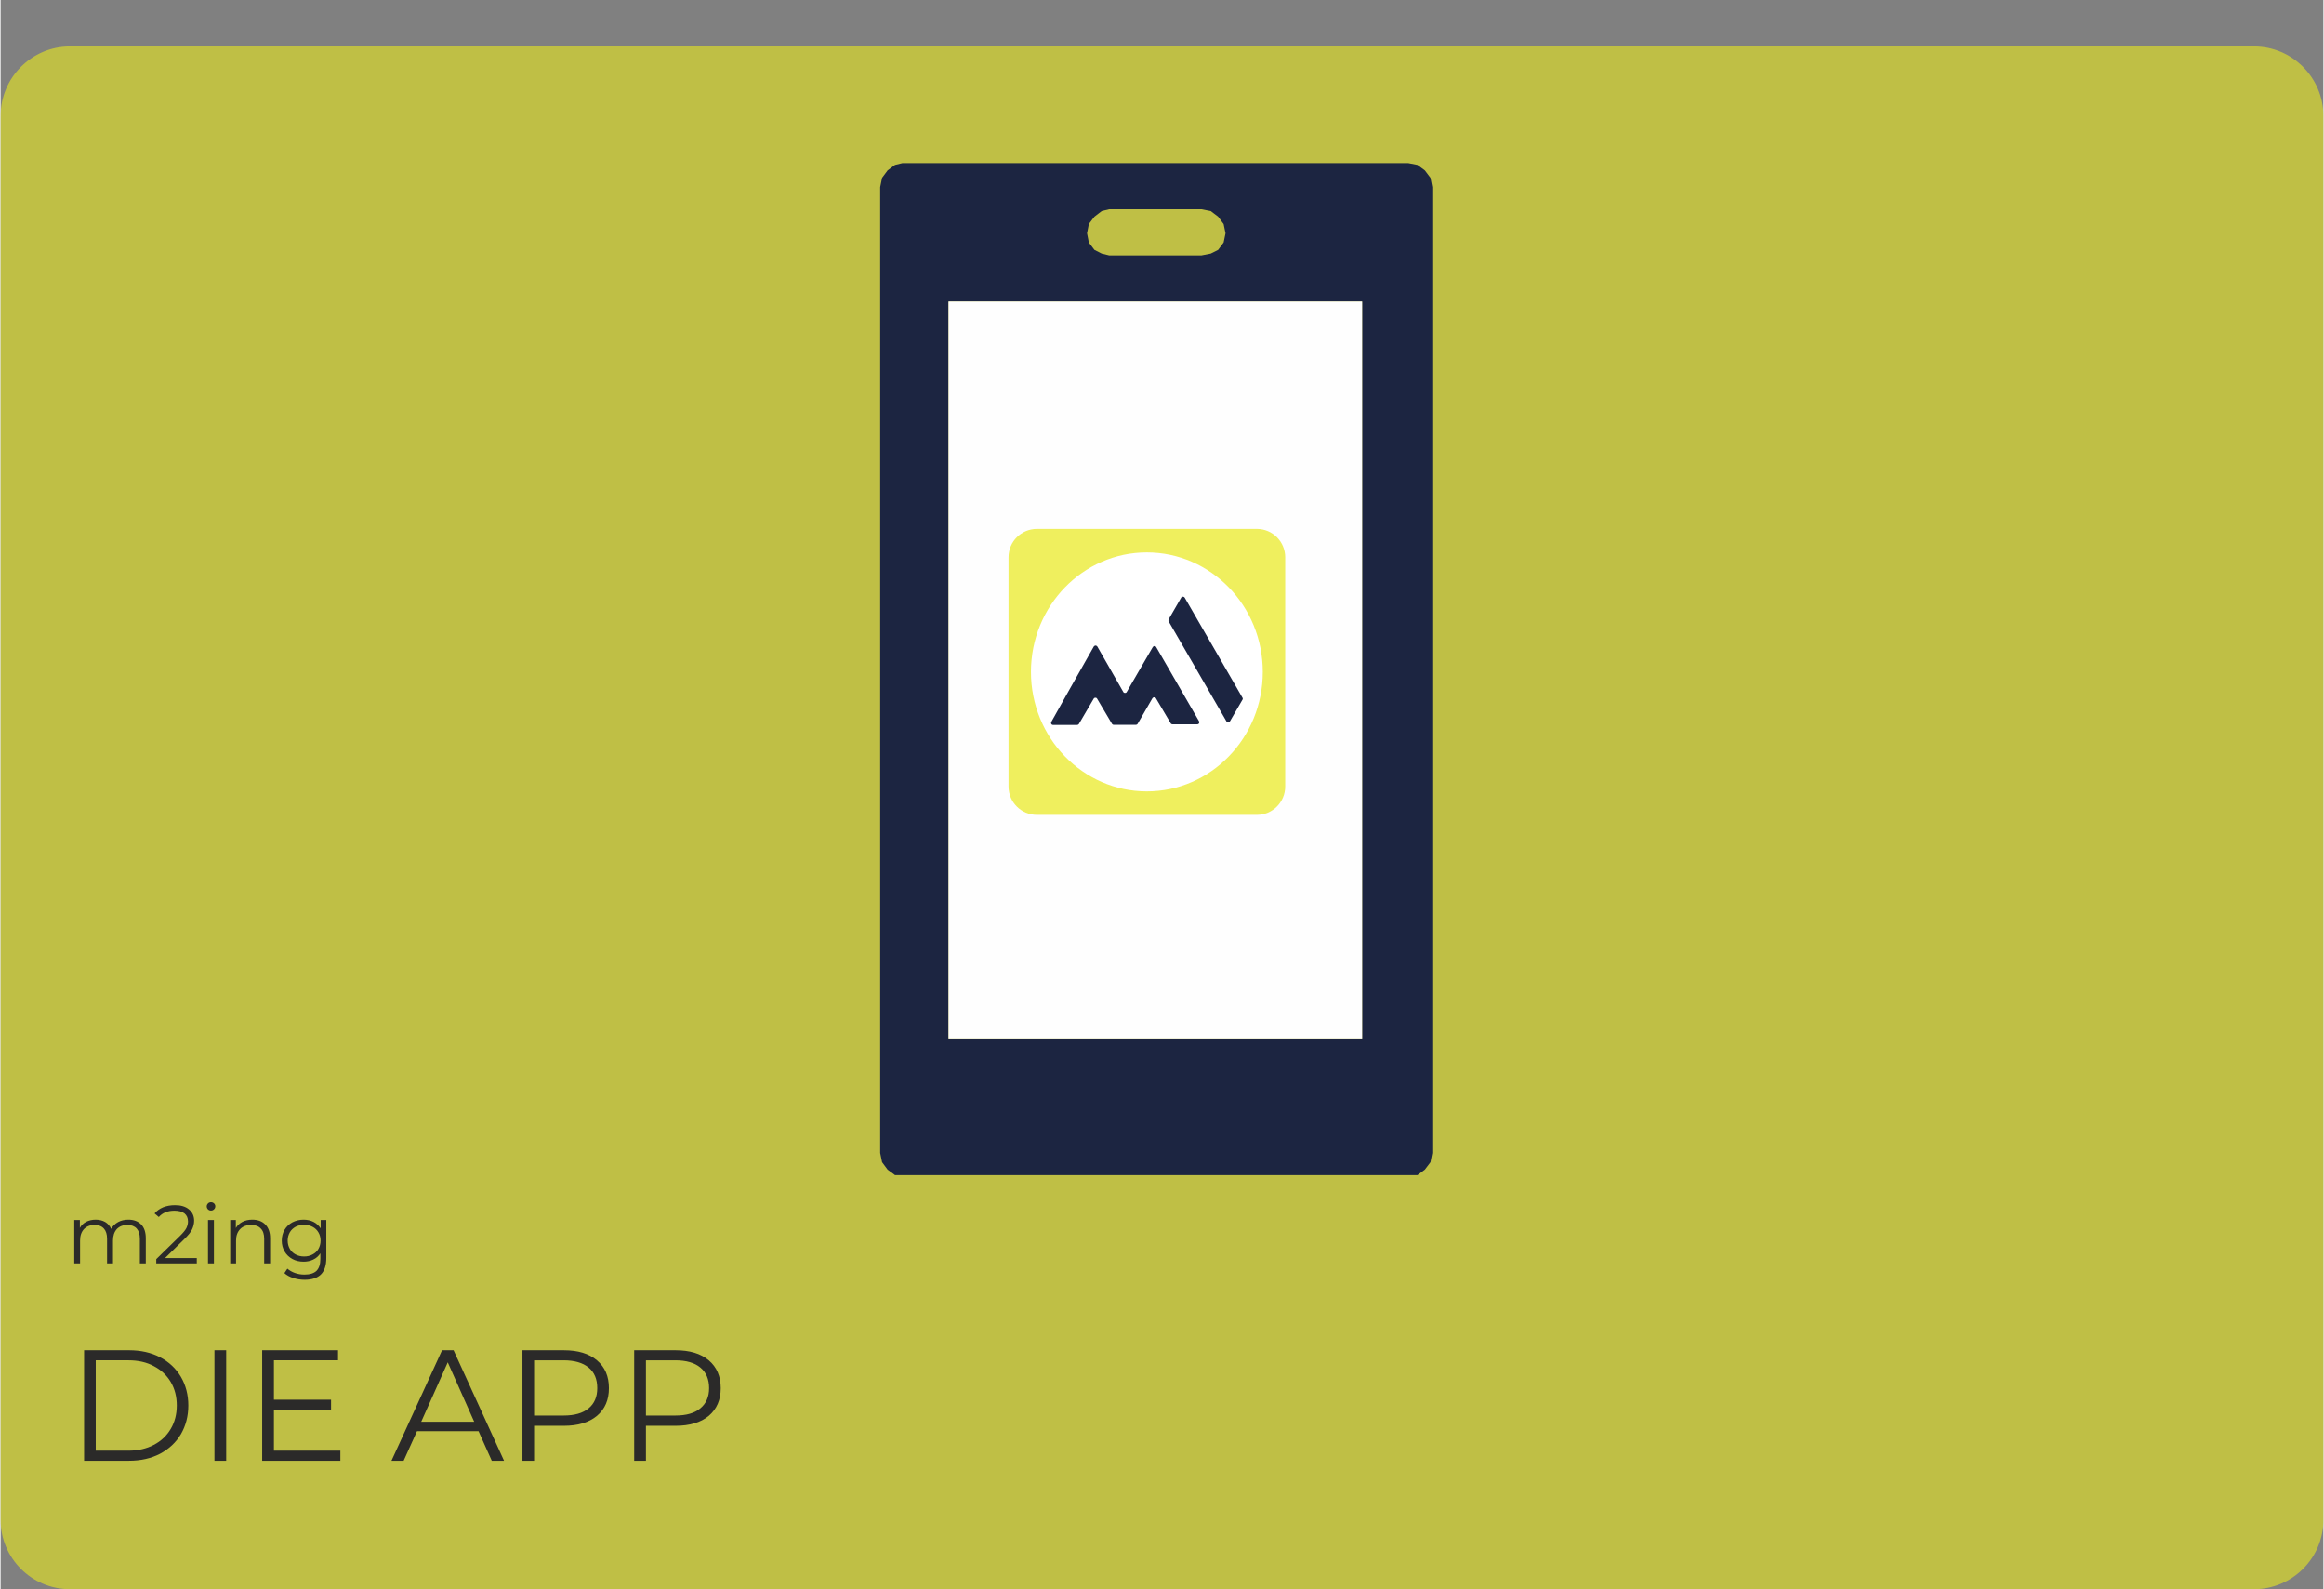
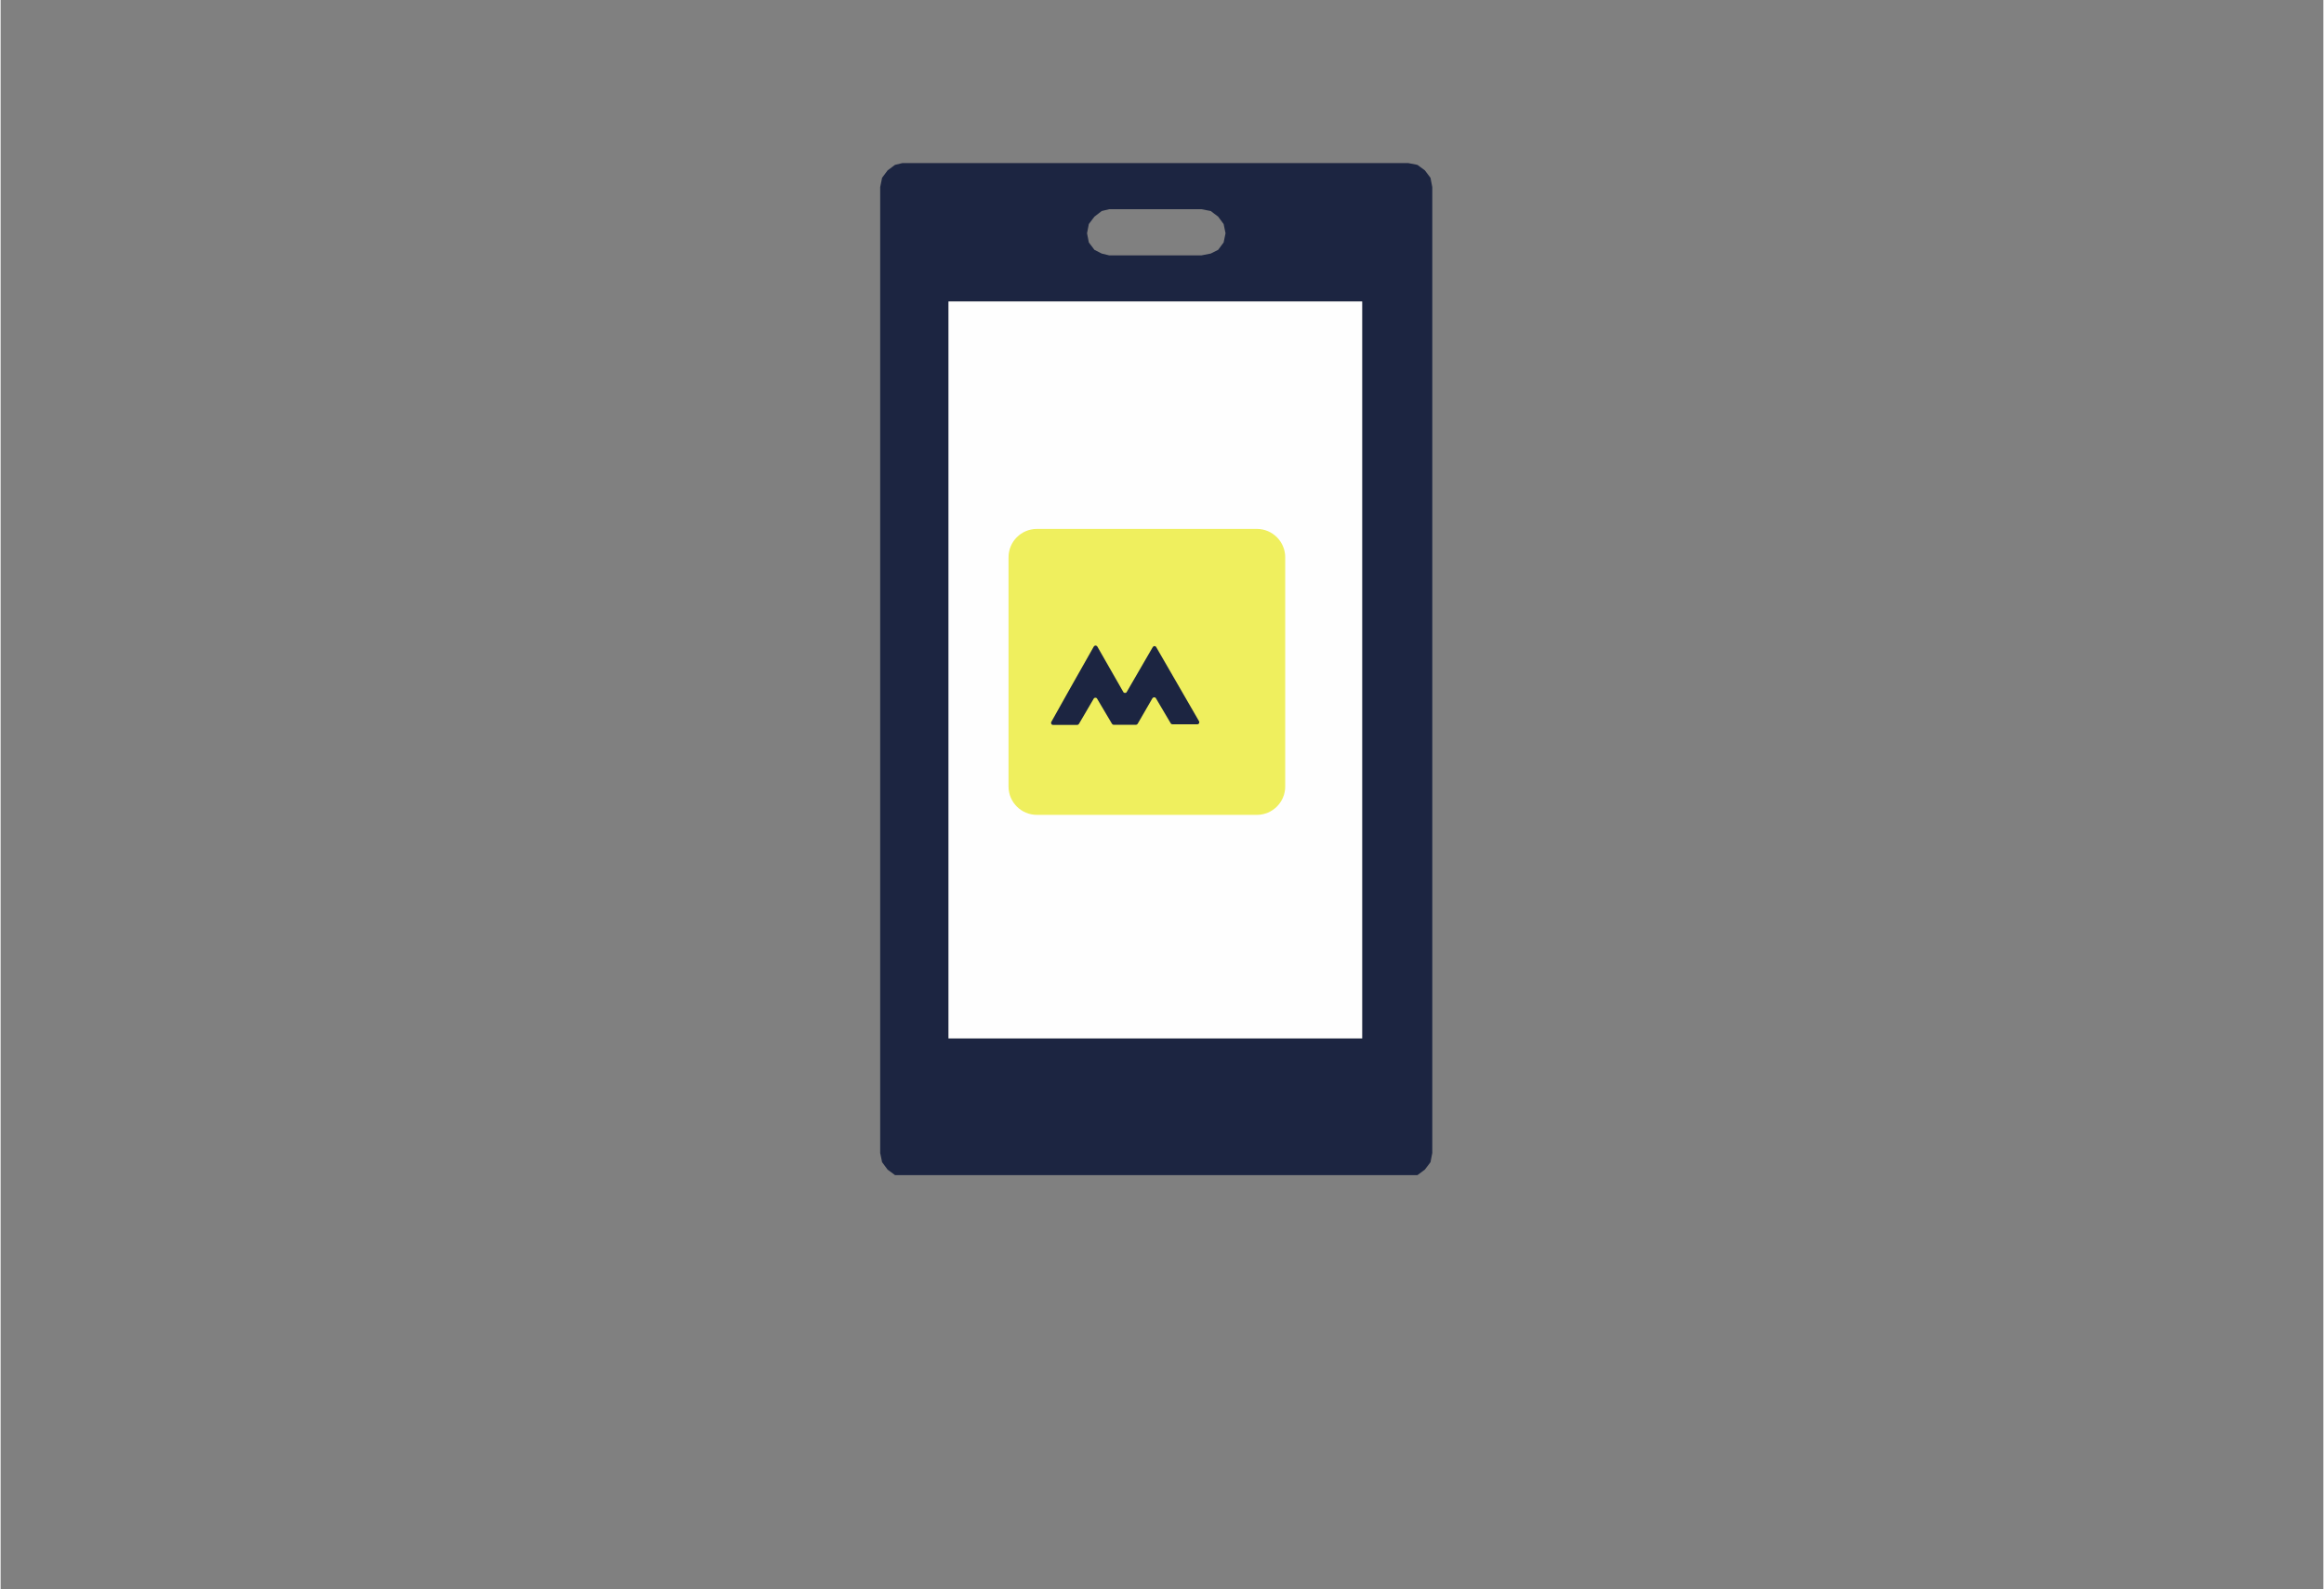
<svg xmlns="http://www.w3.org/2000/svg" xml:space="preserve" width="1410px" height="964px" version="1.1" style="shape-rendering:geometricPrecision; text-rendering:geometricPrecision; image-rendering:optimizeQuality; fill-rule:evenodd; clip-rule:evenodd" viewBox="0 0 219.53 150.17">
  <rect x="0" y="0" width="219.53" height="150.17" fill="#808080" stroke="none" />
  <defs>
    <style type="text/css"> .fil2 {fill:none} .fil4 {fill:#FEFEFE} .fil7 {fill:#1C2541} .fil5 {fill:#EFEF5E} .fil6 {fill:white} .fil1 {fill:#2B2A29;fill-rule:nonzero} .fil3 {fill:#1C2541;fill-rule:nonzero} .fil0 {fill:#EAEA1F;fill-opacity:0.6} </style>
  </defs>
  <g id="Ebene_x0020_1">
-     <path class="fil0" d="M6.54 4.39l206.44 0c3.6,0 6.55,2.95 6.55,6.55l0 132.69c0,3.6 -2.95,6.54 -6.55,6.54l-206.44 0c-3.6,0 -6.54,-2.94 -6.54,-6.54l0 -132.69c0,-3.6 2.94,-6.55 6.54,-6.55z" />
-     <path class="fil1" d="M7.89 127.59l4.25 0c1.11,0 2.08,0.22 2.93,0.66 0.84,0.44 1.5,1.06 1.97,1.85 0.46,0.79 0.7,1.69 0.7,2.71 0,1.01 -0.24,1.92 -0.7,2.71 -0.47,0.79 -1.13,1.4 -1.97,1.85 -0.85,0.44 -1.82,0.66 -2.93,0.66l-4.25 0 0 -10.44zm4.19 9.49c0.92,0 1.72,-0.19 2.4,-0.55 0.69,-0.36 1.22,-0.86 1.6,-1.51 0.38,-0.64 0.57,-1.38 0.57,-2.21 0,-0.84 -0.19,-1.58 -0.57,-2.22 -0.38,-0.64 -0.91,-1.14 -1.6,-1.5 -0.68,-0.37 -1.48,-0.55 -2.4,-0.55l-3.09 0 0 8.54 3.09 0zm8.13 -9.49l1.11 0 0 10.44 -1.11 0 0 -10.44zm11.9 9.49l0 0.95 -7.39 0 0 -10.44 7.17 0 0 0.95 -6.06 0 0 3.72 5.4 0 0 0.94 -5.4 0 0 3.88 6.28 0zm13.06 -1.84l-5.82 0 -1.26 2.79 -1.15 0 4.78 -10.44 1.09 0 4.77 10.44 -1.16 0 -1.25 -2.79zm-0.41 -0.89l-2.5 -5.62 -2.51 5.62 5.01 0zm8.47 -6.76c1.33,0 2.37,0.31 3.13,0.95 0.76,0.64 1.13,1.51 1.13,2.63 0,1.11 -0.37,1.98 -1.13,2.62 -0.76,0.63 -1.8,0.94 -3.13,0.94l-2.81 0 0 3.3 -1.1 0 0 -10.44 3.91 0zm-0.03 6.17c1.03,0 1.82,-0.22 2.37,-0.68 0.55,-0.45 0.82,-1.09 0.82,-1.91 0,-0.85 -0.27,-1.5 -0.82,-1.95 -0.55,-0.45 -1.34,-0.68 -2.37,-0.68l-2.78 0 0 5.22 2.78 0zm10.59 -6.17c1.33,0 2.38,0.31 3.14,0.95 0.75,0.64 1.13,1.51 1.13,2.63 0,1.11 -0.38,1.98 -1.13,2.62 -0.76,0.63 -1.81,0.94 -3.14,0.94l-2.8 0 0 3.3 -1.11 0 0 -10.44 3.91 0zm-0.03 6.17c1.04,0 1.83,-0.22 2.37,-0.68 0.55,-0.45 0.83,-1.09 0.83,-1.91 0,-0.85 -0.28,-1.5 -0.83,-1.95 -0.54,-0.45 -1.33,-0.68 -2.37,-0.68l-2.77 0 0 5.22 2.77 0zm-51.69 -18.51c0.51,0 0.91,0.15 1.21,0.45 0.29,0.29 0.44,0.73 0.44,1.3l0 2.38 -0.56 0 0 -2.32c0,-0.43 -0.1,-0.75 -0.3,-0.97 -0.21,-0.23 -0.5,-0.34 -0.87,-0.34 -0.43,0 -0.76,0.13 -1.01,0.39 -0.24,0.27 -0.36,0.63 -0.36,1.09l0 2.15 -0.56 0 0 -2.32c0,-0.43 -0.1,-0.75 -0.3,-0.97 -0.21,-0.23 -0.5,-0.34 -0.88,-0.34 -0.42,0 -0.75,0.13 -1,0.39 -0.25,0.27 -0.37,0.63 -0.37,1.09l0 2.15 -0.55 0 0 -4.1 0.53 0 0 0.75c0.14,-0.25 0.34,-0.44 0.6,-0.58 0.26,-0.13 0.56,-0.2 0.9,-0.2 0.34,0 0.64,0.08 0.89,0.22 0.25,0.15 0.44,0.36 0.57,0.65 0.15,-0.27 0.36,-0.48 0.65,-0.64 0.28,-0.15 0.6,-0.23 0.97,-0.23zm6.47 3.63l0 0.5 -3.83 0 0 -0.4 2.27 -2.22c0.28,-0.28 0.48,-0.52 0.58,-0.72 0.1,-0.21 0.15,-0.42 0.15,-0.62 0,-0.33 -0.11,-0.58 -0.33,-0.76 -0.22,-0.17 -0.54,-0.26 -0.95,-0.26 -0.64,0 -1.13,0.2 -1.48,0.6l-0.4 -0.34c0.21,-0.25 0.48,-0.44 0.81,-0.58 0.33,-0.13 0.7,-0.2 1.12,-0.2 0.56,0 1,0.13 1.32,0.4 0.32,0.26 0.49,0.62 0.49,1.07 0,0.28 -0.07,0.55 -0.19,0.81 -0.12,0.26 -0.36,0.56 -0.71,0.9l-1.85 1.82 3 0zm1.06 -3.6l0.56 0 0 4.1 -0.56 0 0 -4.1zm0.28 -0.89c-0.11,0 -0.21,-0.04 -0.29,-0.12 -0.07,-0.08 -0.11,-0.17 -0.11,-0.28 0,-0.1 0.04,-0.19 0.11,-0.27 0.08,-0.08 0.18,-0.12 0.29,-0.12 0.12,0 0.21,0.04 0.29,0.11 0.08,0.08 0.12,0.17 0.12,0.27 0,0.12 -0.04,0.21 -0.12,0.29 -0.08,0.08 -0.17,0.12 -0.29,0.12zm3.9 0.86c0.52,0 0.93,0.15 1.23,0.45 0.3,0.3 0.46,0.73 0.46,1.3l0 2.38 -0.56 0 0 -2.32c0,-0.43 -0.1,-0.75 -0.32,-0.97 -0.21,-0.23 -0.51,-0.34 -0.91,-0.34 -0.44,0 -0.79,0.13 -1.04,0.39 -0.26,0.27 -0.39,0.63 -0.39,1.09l0 2.15 -0.55 0 0 -4.1 0.53 0 0 0.76c0.15,-0.25 0.36,-0.44 0.62,-0.58 0.27,-0.14 0.58,-0.21 0.93,-0.21zm7 0.03l0 3.6c0,0.7 -0.17,1.21 -0.51,1.55 -0.34,0.33 -0.86,0.5 -1.54,0.5 -0.38,0 -0.74,-0.06 -1.08,-0.17 -0.34,-0.11 -0.62,-0.26 -0.83,-0.46l0.28 -0.42c0.2,0.17 0.44,0.31 0.72,0.41 0.28,0.1 0.58,0.15 0.89,0.15 0.52,0 0.9,-0.12 1.15,-0.36 0.24,-0.25 0.36,-0.62 0.36,-1.13l0 -0.52c-0.17,0.26 -0.39,0.46 -0.67,0.59 -0.28,0.14 -0.59,0.2 -0.92,0.2 -0.39,0 -0.74,-0.08 -1.05,-0.25 -0.31,-0.17 -0.56,-0.4 -0.74,-0.71 -0.18,-0.3 -0.27,-0.65 -0.27,-1.03 0,-0.38 0.09,-0.73 0.27,-1.03 0.18,-0.3 0.42,-0.53 0.74,-0.7 0.31,-0.16 0.66,-0.25 1.05,-0.25 0.34,0 0.66,0.07 0.94,0.21 0.28,0.14 0.5,0.35 0.68,0.61l0 -0.79 0.53 0zm-2.1 3.45c0.3,0 0.56,-0.06 0.8,-0.19 0.24,-0.12 0.43,-0.3 0.56,-0.53 0.13,-0.23 0.2,-0.49 0.2,-0.78 0,-0.29 -0.07,-0.55 -0.2,-0.77 -0.13,-0.23 -0.32,-0.41 -0.55,-0.53 -0.24,-0.13 -0.51,-0.19 -0.81,-0.19 -0.29,0 -0.56,0.06 -0.8,0.18 -0.23,0.13 -0.42,0.3 -0.55,0.53 -0.13,0.23 -0.2,0.49 -0.2,0.78 0,0.29 0.07,0.55 0.2,0.78 0.13,0.23 0.32,0.41 0.55,0.53 0.24,0.13 0.51,0.19 0.8,0.19z" />
-     <rect class="fil2" x="38.78" width="140.32" height="140.32" />
    <rect class="fil2" x="41.99" y="4.39" width="119.28" height="119.28" />
    <path class="fil3" d="M128.68 98.13l-39.09 0 0 -69.64 39.09 0 0 69.64 0 0zm-23.91 -78.36l8.73 0 0.87 0.17 0.7 0.53 0.52 0.7 0.18 0.87 -0.18 0.87 -0.52 0.7 -0.7 0.35 -0.87 0.17 -8.73 0 -0.7 -0.17 -0.69 -0.35 -0.53 -0.7 -0.17 -0.87 0.17 -0.87 0.53 -0.7 0.69 -0.53 0.7 -0.17 0 0zm28.27 -4.36l-47.81 0 -0.7 0.17 -0.7 0.52 -0.52 0.7 -0.18 0.88 0 91.27 0.18 0.87 0.52 0.7 0.7 0.52 0.7 0 47.81 0 0.87 0 0.7 -0.52 0.53 -0.7 0.17 -0.87 0 -91.27 -0.17 -0.88 -0.53 -0.7 -0.7 -0.52 -0.87 -0.17 0 0z" />
    <rect class="fil4" x="89.59" y="28.49" width="39.09" height="69.63" />
    <path class="fil5" d="M97.94 49.98l20.79 0c1.48,0 2.68,1.2 2.68,2.68l0 21.66c0,1.48 -1.2,2.68 -2.68,2.68l-20.79 0c-1.48,0 -2.68,-1.2 -2.68,-2.68l0 -21.66c0,-1.48 1.2,-2.68 2.68,-2.68z" />
-     <path class="fil6" d="M119.29 63.49c0,-6.24 -4.91,-11.29 -10.96,-11.29 -6.04,0 -10.95,5.05 -10.95,11.29 0,6.24 4.91,11.29 10.95,11.29 6.05,0 10.96,-5.05 10.96,-11.29z" />
    <path class="fil7" d="M103.32 61.09c0.04,-0.05 0.1,-0.09 0.17,-0.09 0.06,0 0.13,0.04 0.16,0.09l2.46 4.3c0.03,0.06 0.09,0.09 0.16,0.09 0.07,0 0.13,-0.03 0.16,-0.09 0.83,-1.42 1.61,-2.78 2.46,-4.24 0.04,-0.06 0.1,-0.1 0.17,-0.1 0.06,0 0.13,0.04 0.16,0.1l4.05 7.01c0.02,0.03 0.02,0.06 0.02,0.09 0,0.11 -0.08,0.19 -0.18,0.19l-2.36 0c0,0 0,0 0,0 -0.07,0 -0.13,-0.03 -0.16,-0.09l-1.4 -2.37c-0.03,-0.06 -0.1,-0.09 -0.16,-0.09 -0.07,0 -0.13,0.03 -0.17,0.09l-1.4 2.42c-0.04,0.06 -0.1,0.09 -0.17,0.09l-2.09 0c0,0 0,0 0,0 -0.06,0 -0.12,-0.03 -0.16,-0.09l-1.41 -2.38c-0.03,-0.06 -0.09,-0.09 -0.16,-0.09 -0.07,0 -0.13,0.03 -0.16,0.09l-1.4 2.39c-0.04,0.06 -0.1,0.09 -0.17,0.09 0,0 0,0 0,0l-2.28 0c-0.1,0 -0.18,-0.08 -0.18,-0.19 0,-0.03 0,-0.06 0.02,-0.09 0.6,-1.07 2.77,-4.95 4.02,-7.13z" />
-     <path class="fil7" d="M117.37 65.93l-5.46 -9.46c-0.04,-0.06 -0.1,-0.09 -0.17,-0.09 -0.06,0 -0.13,0.03 -0.16,0.09l-1.19 2.06c-0.01,0.02 -0.02,0.06 -0.02,0.09 0,0.03 0.01,0.07 0.02,0.09l5.47 9.46c0.03,0.06 0.09,0.1 0.16,0.1 0.07,0 0.13,-0.04 0.16,-0.1l1.19 -2.05c0.02,-0.03 0.03,-0.06 0.03,-0.1 0,-0.03 -0.01,-0.06 -0.03,-0.09l0 0z" />
  </g>
</svg>